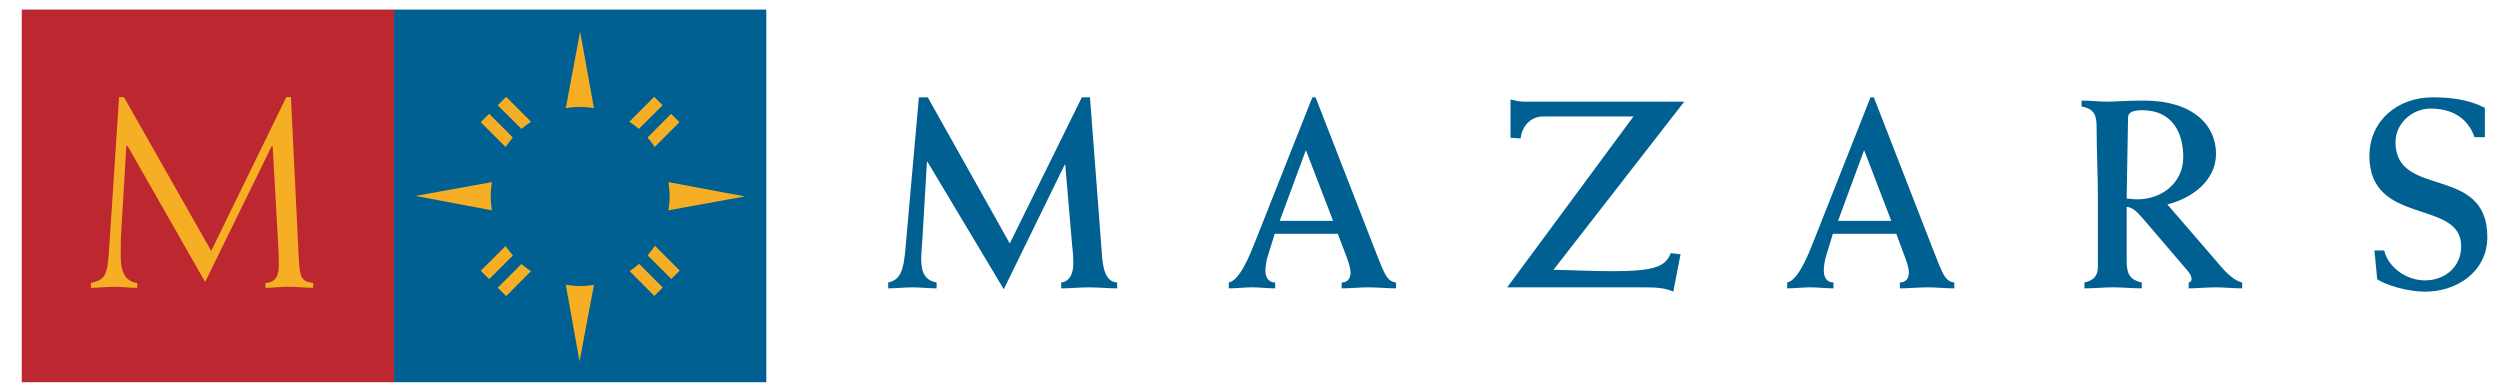
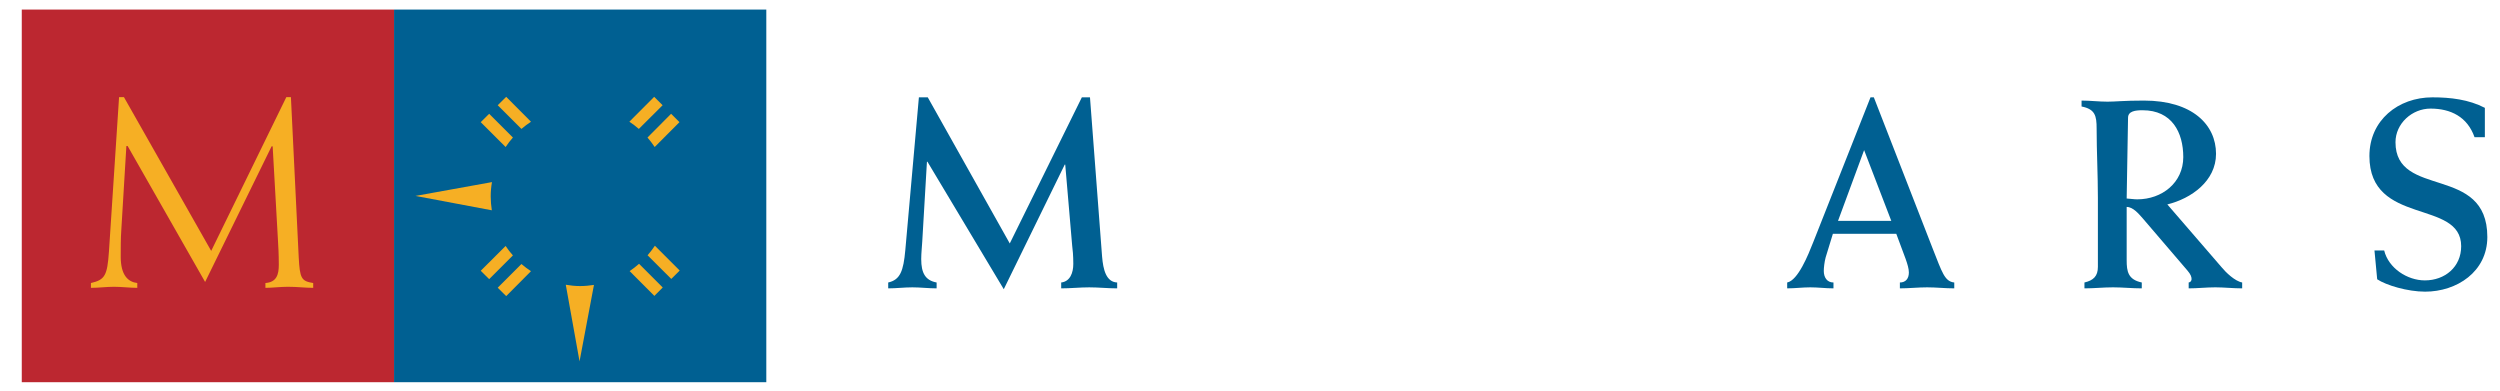
<svg xmlns="http://www.w3.org/2000/svg" width="1024" height="160" id="svg10345">
  <defs id="defs10347" />
  <g transform="translate(0,-608)" id="layer1">
    <g transform="matrix(5.351,0,0,-5.351,-1973.876,4924.824)" id="g10252">
      <path d="m 370.546,777.476 28.497,0 0,28.524 -28.497,0 0,-28.524 z" id="path10172" style="fill:#bc2730;fill-opacity:1;fill-rule:nonzero;stroke:none" />
      <path d="m 399.043,777.476 28.495,0 0,28.524 -28.495,0 0,-28.524 z" id="path10174" style="fill:#006092;fill-opacity:1;fill-rule:nonzero;stroke:none" />
      <g transform="translate(405.678,786.005)" id="g10176">
        <path d="M 0,0 0.645,-0.64 2.463,1.176 C 2.26,1.402 2.074,1.646 1.905,1.899 L 0,0" id="path10178" style="fill:#f6af24;fill-opacity:1;fill-rule:nonzero;stroke:none" />
      </g>
      <g transform="translate(406.978,784.708)" id="g10180">
        <path d="M 0,0 0.649,-0.642 2.546,1.266 C 2.292,1.431 2.048,1.615 1.815,1.814 L 0,0" id="path10182" style="fill:#f6af24;fill-opacity:1;fill-rule:nonzero;stroke:none" />
      </g>
      <g transform="translate(418.969,784.082)" id="g10184">
        <path d="M 0,0 0.64,0.644 -1.172,2.458 C -1.401,2.256 -1.644,2.066 -1.893,1.899 L 0,0" id="path10186" style="fill:#f6af24;fill-opacity:1;fill-rule:nonzero;stroke:none" />
      </g>
      <g transform="translate(418.449,787.192)" id="g10188">
        <path d="M 0,0 1.814,-1.811 2.459,-1.17 0.56,0.731 C 0.389,0.472 0.2,0.233 0,0" id="path10190" style="fill:#f6af24;fill-opacity:1;fill-rule:nonzero;stroke:none" />
      </g>
      <g transform="translate(420.891,797.382)" id="g10192">
        <path d="m 0,0 -0.641,0.641 -1.807,-1.818 c 0.194,-0.229 0.38,-0.47 0.551,-0.726 L 0,0" id="path10194" style="fill:#f6af24;fill-opacity:1;fill-rule:nonzero;stroke:none" />
      </g>
      <g transform="translate(419.601,798.678)" id="g10196">
        <path d="m 0,0 -0.647,0.642 -1.899,-1.905 c 0.258,-0.169 0.498,-0.353 0.726,-0.551 L 0,0" id="path10198" style="fill:#f6af24;fill-opacity:1;fill-rule:nonzero;stroke:none" />
      </g>
      <g transform="translate(407.627,799.32)" id="g10200">
        <path d="m 0,0 -0.649,-0.642 1.815,-1.814 c 0.233,0.198 0.477,0.382 0.731,0.551 L 0,0" id="path10202" style="fill:#f6af24;fill-opacity:1;fill-rule:nonzero;stroke:none" />
      </g>
      <g transform="translate(406.323,798.022)" id="g10204">
        <path d="M 0,0 -0.645,-0.641 1.26,-2.543 c 0.169,0.255 0.355,0.497 0.558,0.725 L 0,0" id="path10206" style="fill:#f6af24;fill-opacity:1;fill-rule:nonzero;stroke:none" />
      </g>
      <g transform="translate(406.539,792.793)" id="g10208">
        <path d="m 0,0 -5.854,-1.058 5.842,-1.101 c -0.052,0.344 -0.085,0.702 -0.085,1.062 0,0.371 0.033,0.741 0.097,1.097" id="path10210" style="fill:#f6af24;fill-opacity:1;fill-rule:nonzero;stroke:none" />
      </g>
      <g transform="translate(412.188,784.936)" id="g10212">
        <path d="m 0,0 1.054,-5.866 1.103,5.853 C 1.814,-0.065 1.457,-0.101 1.098,-0.101 0.729,-0.101 0.354,-0.063 0,0" id="path10214" style="fill:#f6af24;fill-opacity:1;fill-rule:nonzero;stroke:none" />
      </g>
      <g transform="translate(420.045,790.634)" id="g10216">
-         <path d="M 0,0 5.849,1.062 0,2.159 C 0.055,1.803 0.095,1.432 0.095,1.062 0.095,0.702 0.055,0.343 0,0" id="path10218" style="fill:#f6af24;fill-opacity:1;fill-rule:nonzero;stroke:none" />
-       </g>
+         </g>
      <g transform="translate(414.345,798.459)" id="g10220">
-         <path d="M 0,0 -1.059,5.852 -2.157,-0.007 C -1.8,0.055 -1.428,0.088 -1.059,0.088 -0.7,0.088 -0.343,0.055 0,0" id="path10222" style="fill:#f6af24;fill-opacity:1;fill-rule:nonzero;stroke:none" />
-       </g>
+         </g>
      <g transform="translate(446.174,788.096)" id="g10224">
        <path d="m 0,0 -6.277,11.186 -0.679,0 -1.04,-11.698 c -0.144,-1.59 -0.386,-2.27 -1.309,-2.476 l 0,-0.449 c 0.613,0 1.232,0.078 1.85,0.078 0.615,0 1.235,-0.078 1.856,-0.078 l 0,0.449 c -0.865,0.161 -1.179,0.723 -1.179,1.796 0,0.427 0.064,1.042 0.079,1.337 l 0.359,6.113 0.038,0 5.843,-9.76 4.665,9.537 0.04,0 0.531,-6.203 c 0.039,-0.286 0.086,-0.74 0.086,-1.4 0,-0.677 -0.245,-1.341 -0.927,-1.42 l 0,-0.449 c 0.721,0 1.422,0.078 2.145,0.078 0.721,0 1.426,-0.078 2.14,-0.078 l 0,0.449 c -0.843,0.041 -1.072,0.971 -1.156,2 L 6.14,11.186 5.518,11.186 0,0" id="path10226" style="fill:#006092;fill-opacity:1;fill-rule:nonzero;stroke:none" />
      </g>
      <g transform="translate(485.28,796.133)" id="g10228">
-         <path d="m 0,0 c 0.079,0.882 0.741,1.683 1.693,1.683 l 6.943,0 -9.666,-13.079 10.467,0 c 0.928,0 1.627,-0.04 2.247,-0.331 l 0.558,2.863 -0.756,0.087 c -0.402,-1.053 -1.265,-1.382 -4.518,-1.382 -1.478,0 -2.965,0.083 -4.454,0.105 l 10.009,12.871 -12.213,0 c -0.347,0 -0.697,0.064 -1.086,0.169 l 0,-2.928 L 0,0" id="path10230" style="fill:#006092;fill-opacity:1;fill-rule:nonzero;stroke:none" />
-       </g>
+         </g>
      <g transform="translate(559.087,798.477)" id="g10232">
        <path d="m 0,0 c -1.237,0.642 -2.634,0.804 -4.017,0.804 -2.617,0 -4.82,-1.751 -4.82,-4.492 0,-5.378 7.024,-3.272 7.024,-6.903 0,-1.584 -1.238,-2.617 -2.782,-2.617 -1.338,0 -2.781,0.93 -3.112,2.29 l -0.743,0 0.208,-2.205 c 0.684,-0.456 2.325,-0.948 3.667,-0.948 2.43,0 4.764,1.527 4.764,4.184 0,5.579 -7.03,2.907 -7.03,7.253 0,1.441 1.274,2.576 2.68,2.576 1.542,0 2.819,-0.623 3.37,-2.188 L 0,-2.246 0,0" id="path10234" style="fill:#006092;fill-opacity:1;fill-rule:nonzero;stroke:none" />
      </g>
      <g transform="translate(471.287,788.834)" id="g10236">
-         <path d="m 0,0 0.723,-1.912 c 0.144,-0.414 0.25,-0.763 0.25,-1.049 0,-0.476 -0.25,-0.765 -0.68,-0.765 l 0,-0.449 c 0.695,0 1.379,0.078 2.08,0.078 0.702,0 1.381,-0.078 2.083,-0.078 l 0,0.449 c -0.741,0.079 -0.927,0.765 -1.654,2.597 l -4.507,11.577 -0.248,0 -4.389,-11.085 c -0.391,-0.991 -1.169,-2.928 -2.004,-3.089 l 0,-0.449 c 0.605,0 1.175,0.078 1.781,0.078 0.592,0 1.172,-0.078 1.768,-0.078 l 0,0.449 c -0.497,0 -0.747,0.392 -0.747,0.886 0,0.228 0.043,0.68 0.151,1.031 L -4.835,0 0,0 z m -4.448,0.993 2.002,5.414 2.081,-5.414 -4.083,0" id="path10238" style="fill:#006092;fill-opacity:1;fill-rule:nonzero;stroke:none" />
-       </g>
+         </g>
      <g transform="translate(514.034,788.834)" id="g10240">
        <path d="m 0,0 0.712,-1.912 c 0.147,-0.414 0.251,-0.763 0.251,-1.049 0,-0.476 -0.251,-0.765 -0.688,-0.765 l 0,-0.449 c 0.704,0 1.381,0.078 2.09,0.078 0.698,0 1.37,-0.078 2.073,-0.078 l 0,0.449 c -0.74,0.079 -0.925,0.765 -1.652,2.597 l -4.505,11.577 -0.254,0 -4.383,-11.085 c -0.391,-0.991 -1.169,-2.928 -1.996,-3.089 l 0,-0.449 c 0.6,0 1.171,0.078 1.768,0.078 0.605,0 1.175,-0.078 1.775,-0.078 l 0,0.449 c -0.496,0 -0.741,0.392 -0.741,0.886 0,0.228 0.047,0.68 0.141,1.031 L -4.854,0 0,0 z m -4.46,0.993 1.997,5.414 2.08,-5.414 -4.077,0" id="path10242" style="fill:#006092;fill-opacity:1;fill-rule:nonzero;stroke:none" />
      </g>
      <g transform="translate(531.774,797.716)" id="g10244">
        <path d="m 0,0 c 0,0.516 0.573,0.577 1.116,0.577 2.239,0 3.112,-1.69 3.112,-3.585 0,-1.958 -1.627,-3.234 -3.521,-3.234 -0.254,0 -0.499,0.044 -0.812,0.063 L 0,0 z m -3.337,-13.057 c 0.741,0 1.441,0.079 2.187,0.079 0.741,0 1.46,-0.079 2.201,-0.079 l 0,0.45 c -1.051,0.223 -1.156,0.845 -1.156,1.706 l 0,4.077 c 0.494,0 0.927,-0.535 1.236,-0.881 l 3.421,-3.994 c 0.249,-0.293 0.312,-0.477 0.312,-0.662 -0.022,-0.143 -0.088,-0.226 -0.223,-0.246 l 0,-0.45 c 0.677,0 1.351,0.079 2.039,0.079 0.673,0 1.371,-0.079 2.056,-0.079 l 0,0.45 c -0.563,0.103 -1.257,0.78 -1.563,1.154 l -4.165,4.821 c 1.834,0.453 3.727,1.788 3.727,3.875 0,2.223 -1.808,4.075 -5.517,4.075 -1.547,0 -2.167,-0.084 -2.783,-0.084 -0.657,0 -1.333,0.084 -1.993,0.084 l 0,-0.453 c 1.046,-0.202 1.153,-0.724 1.153,-1.687 0,-1.754 0.097,-3.526 0.097,-5.298 l 0,-5.293 c 0,-0.7 -0.331,-1.033 -1.029,-1.194 l 0,-0.45" id="path10246" style="fill:#006092;fill-opacity:1;fill-rule:nonzero;stroke:none" />
      </g>
      <g transform="translate(385.046,787.526)" id="g10248">
        <path d="m 0,0 5.751,11.771 0.351,0 0.596,-12.234 c 0.085,-1.661 0.207,-1.849 1.11,-1.995 l 0,-0.369 c -0.595,0 -1.209,0.081 -1.934,0.081 -0.595,0 -1.209,-0.081 -1.723,-0.081 l 0,0.369 c 0.862,0.061 1.024,0.656 1.024,1.396 0,0.78 -0.037,1.44 -0.059,1.773 l -0.412,7.296 -0.079,0 -5.091,-10.384 -5.931,10.405 -0.096,0 -0.39,-6.451 C -6.926,1.04 -6.926,0.092 -6.926,-0.441 c 0,-1.44 0.574,-1.936 1.268,-2.017 l 0,-0.369 c -0.568,0 -1.168,0.081 -1.786,0.081 -0.593,0 -1.163,-0.081 -1.762,-0.081 l 0,0.369 c 1.085,0.246 1.249,0.595 1.378,2.389 l 0.776,11.84 0.373,0 L 0,0" id="path10250" style="fill:#f6af24;fill-opacity:1;fill-rule:nonzero;stroke:none" />
      </g>
    </g>
  </g>
</svg>